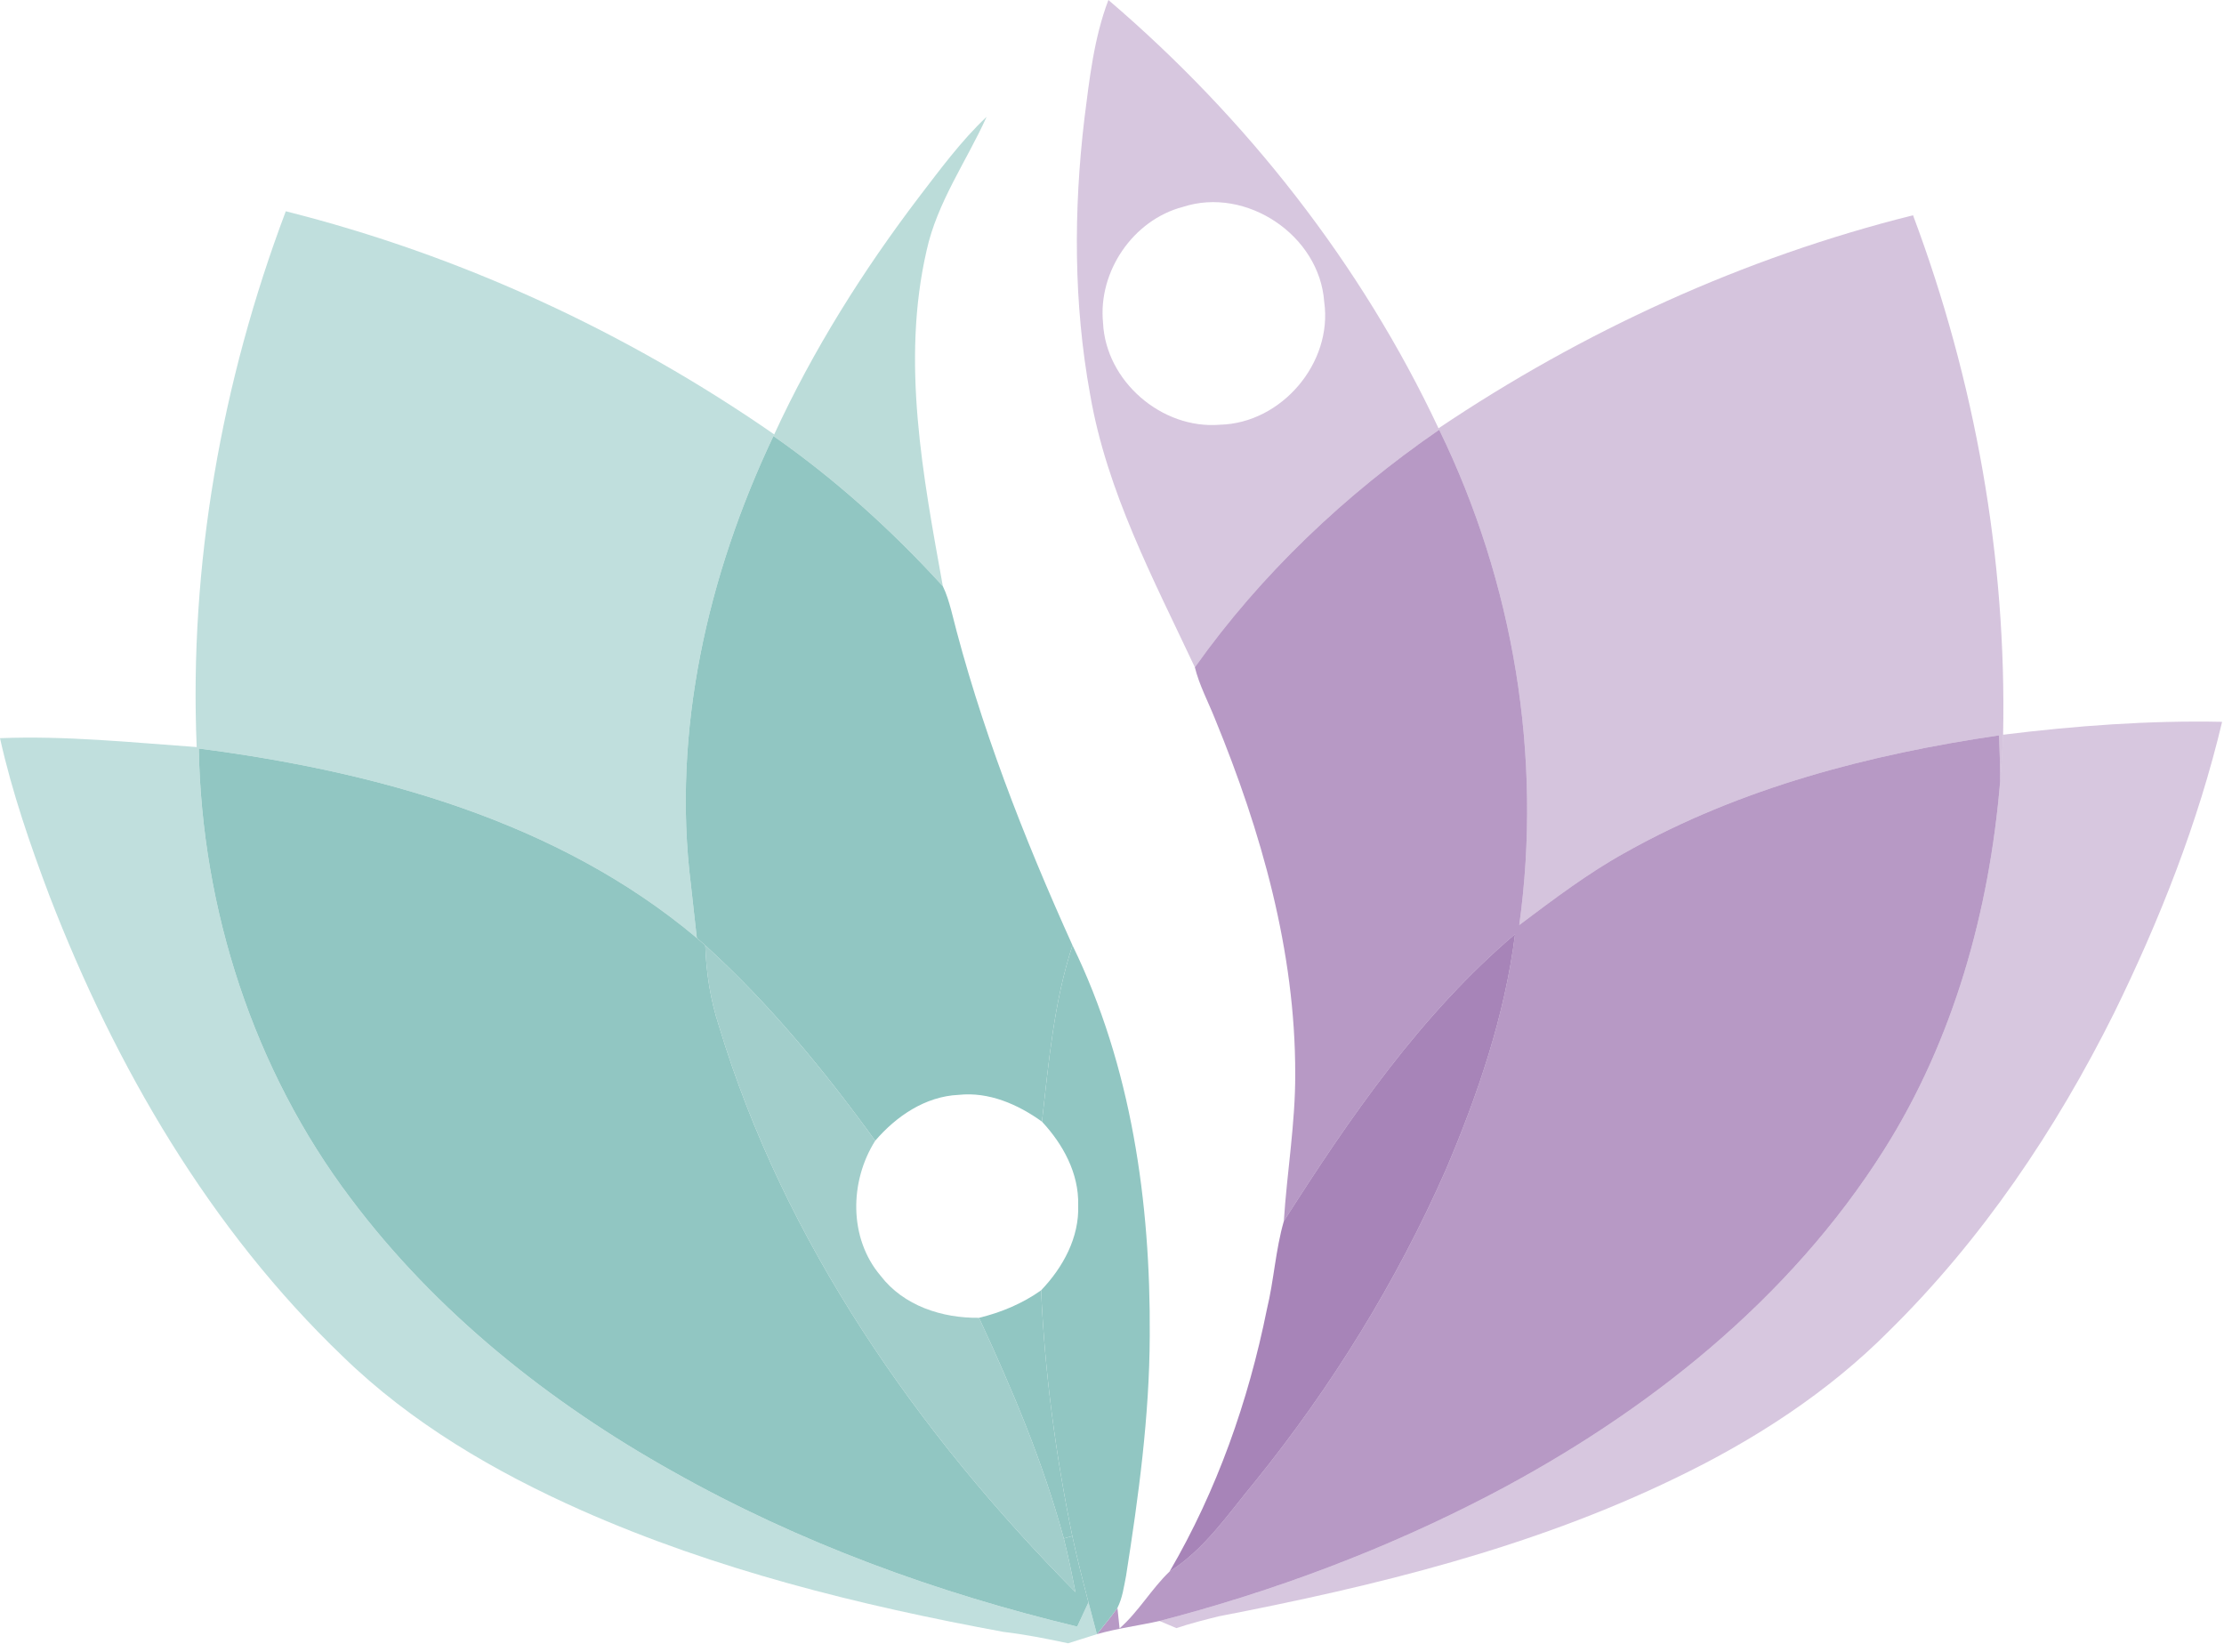
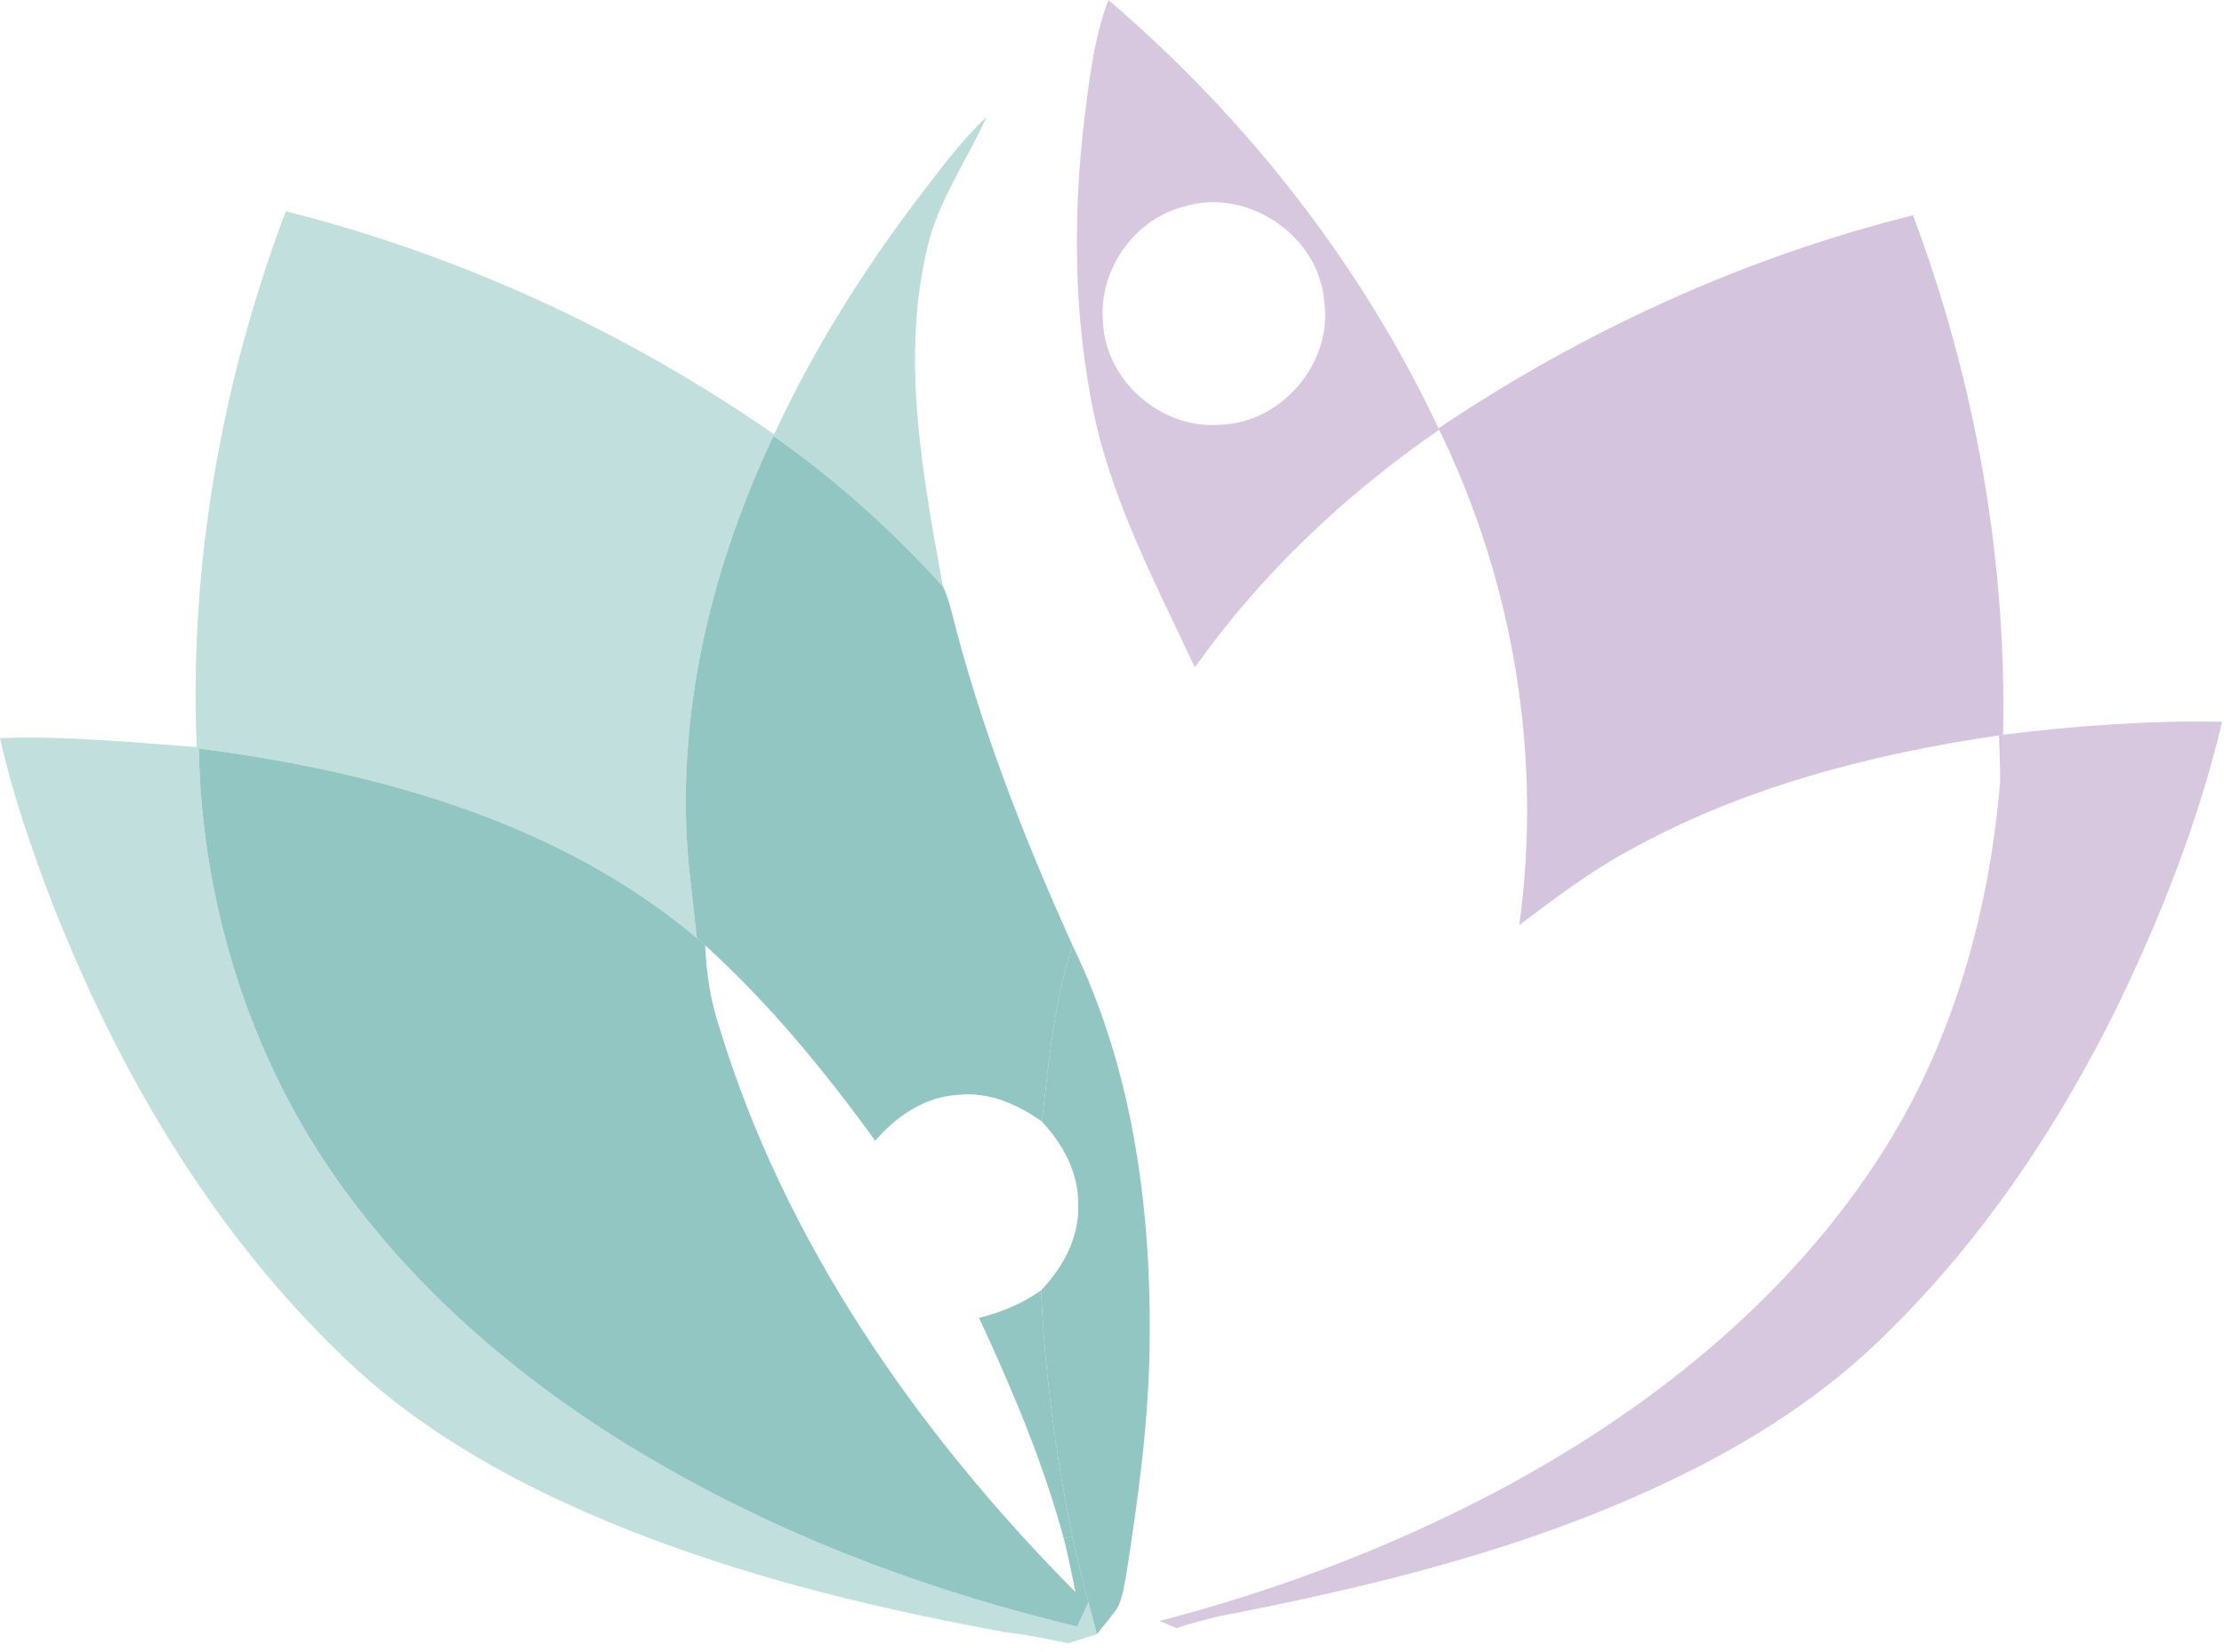
<svg xmlns="http://www.w3.org/2000/svg" width="136" height="101" viewBox="0 0 136 101" fill="none">
  <path d="M67.78 0C76.208 7.2 83.244 16.148 87.968 26.192L88.008 26.28C82.264 30.236 77.108 35.112 73.068 40.808C70.536 35.42 67.676 30.044 66.66 24.108C65.648 18.556 65.648 12.856 66.312 7.26C66.624 4.812 66.896 2.324 67.78 0ZM72.336 12.652C69.288 13.448 67.14 16.608 67.452 19.736C67.616 23.308 71.044 26.268 74.604 25.972C78.364 25.88 81.512 22.192 80.976 18.456C80.692 14.392 76.212 11.388 72.336 12.652Z" fill="#8E60A4" fill-opacity="0.35" />
  <path d="M122.492 44.928C126.932 44.38 131.404 44.048 135.884 44.14C134.416 50.32 132.064 56.268 129.272 61.96C125.72 69.084 121.204 75.792 115.516 81.392C111.768 85.164 107.244 88.08 102.468 90.38C93.668 94.652 84.1 96.988 74.54 98.836C73.668 99.052 72.792 99.272 71.94 99.56C71.68 99.452 71.164 99.232 70.904 99.124C77.9 97.308 84.716 94.752 91.128 91.408C100.66 86.424 109.428 79.48 115.216 70.304C119.472 63.56 121.656 55.68 122.312 47.776C122.388 46.828 122.456 45.88 122.492 44.928Z" fill="#8E60A4" fill-opacity="0.35" />
  <path d="M56.176 12.076C57.484 10.372 58.76 8.628 60.332 7.144C59.1 9.872 57.308 12.364 56.66 15.332C55.1 22.128 56.444 29.116 57.656 35.848C54.544 32.436 51.092 29.312 47.296 26.664L47.344 26.564C49.716 21.416 52.748 16.588 56.176 12.076Z" fill="#91C6C2" fill-opacity="0.61" />
  <path d="M17.476 12.92C28.152 15.604 38.3 20.292 47.344 26.564L47.296 26.664C43.276 35.144 41.08 44.7 42.248 54.092C42.364 55.18 42.492 56.268 42.612 57.36C34.104 50.204 22.976 47.172 12.156 45.772C12.336 55.588 15.508 65.428 21.448 73.288C26.656 80.232 33.584 85.752 41.128 89.972C48.852 94.332 57.26 97.4 65.872 99.468C66.096 98.972 66.328 98.476 66.56 97.984C66.728 98.632 66.9 99.284 67.076 99.932C66.488 100.112 65.904 100.312 65.316 100.488C64.008 100.208 62.696 99.948 61.368 99.792C52.552 98.168 43.772 95.996 35.552 92.356C30.248 90 25.148 87.02 20.968 82.952C12.848 75.18 7.072 65.248 3.04 54.82C1.844 51.656 0.736 48.444 0 45.14C4.016 44.98 8.024 45.4 12.028 45.684C11.56 34.544 13.548 23.336 17.476 12.92Z" fill="#91C6C2" fill-opacity="0.57" />
  <path d="M87.968 26.192C96.808 20.248 106.64 15.744 116.984 13.164C120.776 23.284 122.716 34.12 122.492 44.928C122.456 45.88 122.388 46.828 122.312 47.776C122.316 46.84 122.276 45.904 122.244 44.968C114.34 46.124 106.436 48.176 99.428 52.112C97.116 53.384 95.012 54.988 92.904 56.568C94.332 46.264 92.56 35.624 88.008 26.28L87.968 26.192Z" fill="#8E60A4" fill-opacity="0.37" />
-   <path d="M73.068 40.808C77.108 35.112 82.264 30.236 88.008 26.28C92.56 35.624 94.332 46.264 92.904 56.568C95.012 54.988 97.116 53.384 99.428 52.112C106.436 48.176 114.34 46.124 122.244 44.968C122.276 45.904 122.316 46.84 122.312 47.776C121.656 55.68 119.472 63.56 115.216 70.304C109.428 79.48 100.66 86.424 91.128 91.408C84.716 94.752 77.9 97.308 70.904 99.124C69.632 99.408 68.332 99.572 67.076 99.932C67.5 99.404 67.936 98.88 68.332 98.324C68.364 98.636 68.432 99.264 68.464 99.576C69.632 98.548 70.408 97.164 71.524 96.096C73.696 94.716 75.124 92.548 76.74 90.608C81.44 84.792 85.404 78.368 88.42 71.52C90.38 66.912 92.016 62.112 92.648 57.124C86.88 62.032 82.544 68.336 78.508 74.676C78.7 71.672 79.216 68.684 79.204 65.668C79.216 58.172 77.128 50.848 74.3 43.964C73.884 42.916 73.34 41.908 73.068 40.808Z" fill="#8E60A4" fill-opacity="0.64" />
  <path d="M42.248 54.092C41.08 44.7 43.276 35.144 47.296 26.664C51.092 29.312 54.544 32.436 57.656 35.848C57.88 36.304 58.024 36.796 58.16 37.288C59.924 44.36 62.588 51.176 65.584 57.808C64.44 61.292 64.132 64.964 63.716 68.588C62.244 67.528 60.464 66.752 58.616 66.952C56.584 67.044 54.808 68.256 53.52 69.756C50.424 65.48 47.044 61.368 43.128 57.812C42.956 57.66 42.784 57.508 42.612 57.36C42.492 56.268 42.364 55.18 42.248 54.092Z" fill="#91C6C2" />
  <path d="M59.868 80.584C61.22 80.26 62.524 79.712 63.664 78.904C63.888 83.952 64.556 88.98 65.572 93.928L65.052 94.08C63.788 89.42 61.9 84.956 59.868 80.584Z" fill="#91C6C2" />
  <path d="M12.156 45.772C22.976 47.172 34.104 50.204 42.612 57.36C42.784 57.508 42.956 57.66 43.128 57.812C43.184 59.48 43.44 61.136 43.96 62.724C47.956 75.96 56.108 87.616 65.764 97.36C65.548 96.26 65.328 95.164 65.052 94.08L65.572 93.928C65.864 95.288 66.208 96.636 66.56 97.984C66.328 98.476 66.096 98.972 65.872 99.468C57.26 97.4 48.852 94.332 41.128 89.972C33.584 85.752 26.656 80.232 21.448 73.288C15.508 65.428 12.336 55.588 12.156 45.772Z" fill="#91C6C2" />
-   <path d="M78.508 74.676C82.544 68.336 86.88 62.032 92.648 57.124C92.016 62.112 90.38 66.912 88.42 71.52C85.404 78.368 81.44 84.792 76.74 90.608C75.124 92.548 73.696 94.716 71.524 96.096C74.416 91.14 76.34 85.68 77.472 80.064C77.904 78.284 78 76.432 78.508 74.676Z" fill="#8E60A4" fill-opacity="0.77" />
-   <path d="M43.96 62.724C43.44 61.136 43.184 59.48 43.128 57.812C47.044 61.368 50.424 65.48 53.52 69.756C51.948 72.244 51.896 75.712 53.848 78.012C55.26 79.856 57.616 80.612 59.868 80.584C61.9 84.956 63.788 89.42 65.052 94.08C65.328 95.164 65.548 96.26 65.764 97.36C56.108 87.616 47.956 75.96 43.96 62.724Z" fill="#91C6C2" fill-opacity="0.84" />
  <path d="M63.716 68.588C64.132 64.964 64.44 61.292 65.584 57.808C69.188 65.196 70.364 73.532 70.308 81.68C70.292 86.608 69.624 91.504 68.86 96.364C68.728 97.028 68.64 97.716 68.332 98.324C67.936 98.88 67.5 99.404 67.076 99.932C66.9 99.284 66.728 98.632 66.56 97.984C66.208 96.636 65.864 95.288 65.572 93.928C64.556 88.98 63.888 83.952 63.664 78.904C65.004 77.504 66.008 75.672 65.932 73.684C65.98 71.748 65.004 69.968 63.716 68.588Z" fill="#91C6C2" />
</svg>